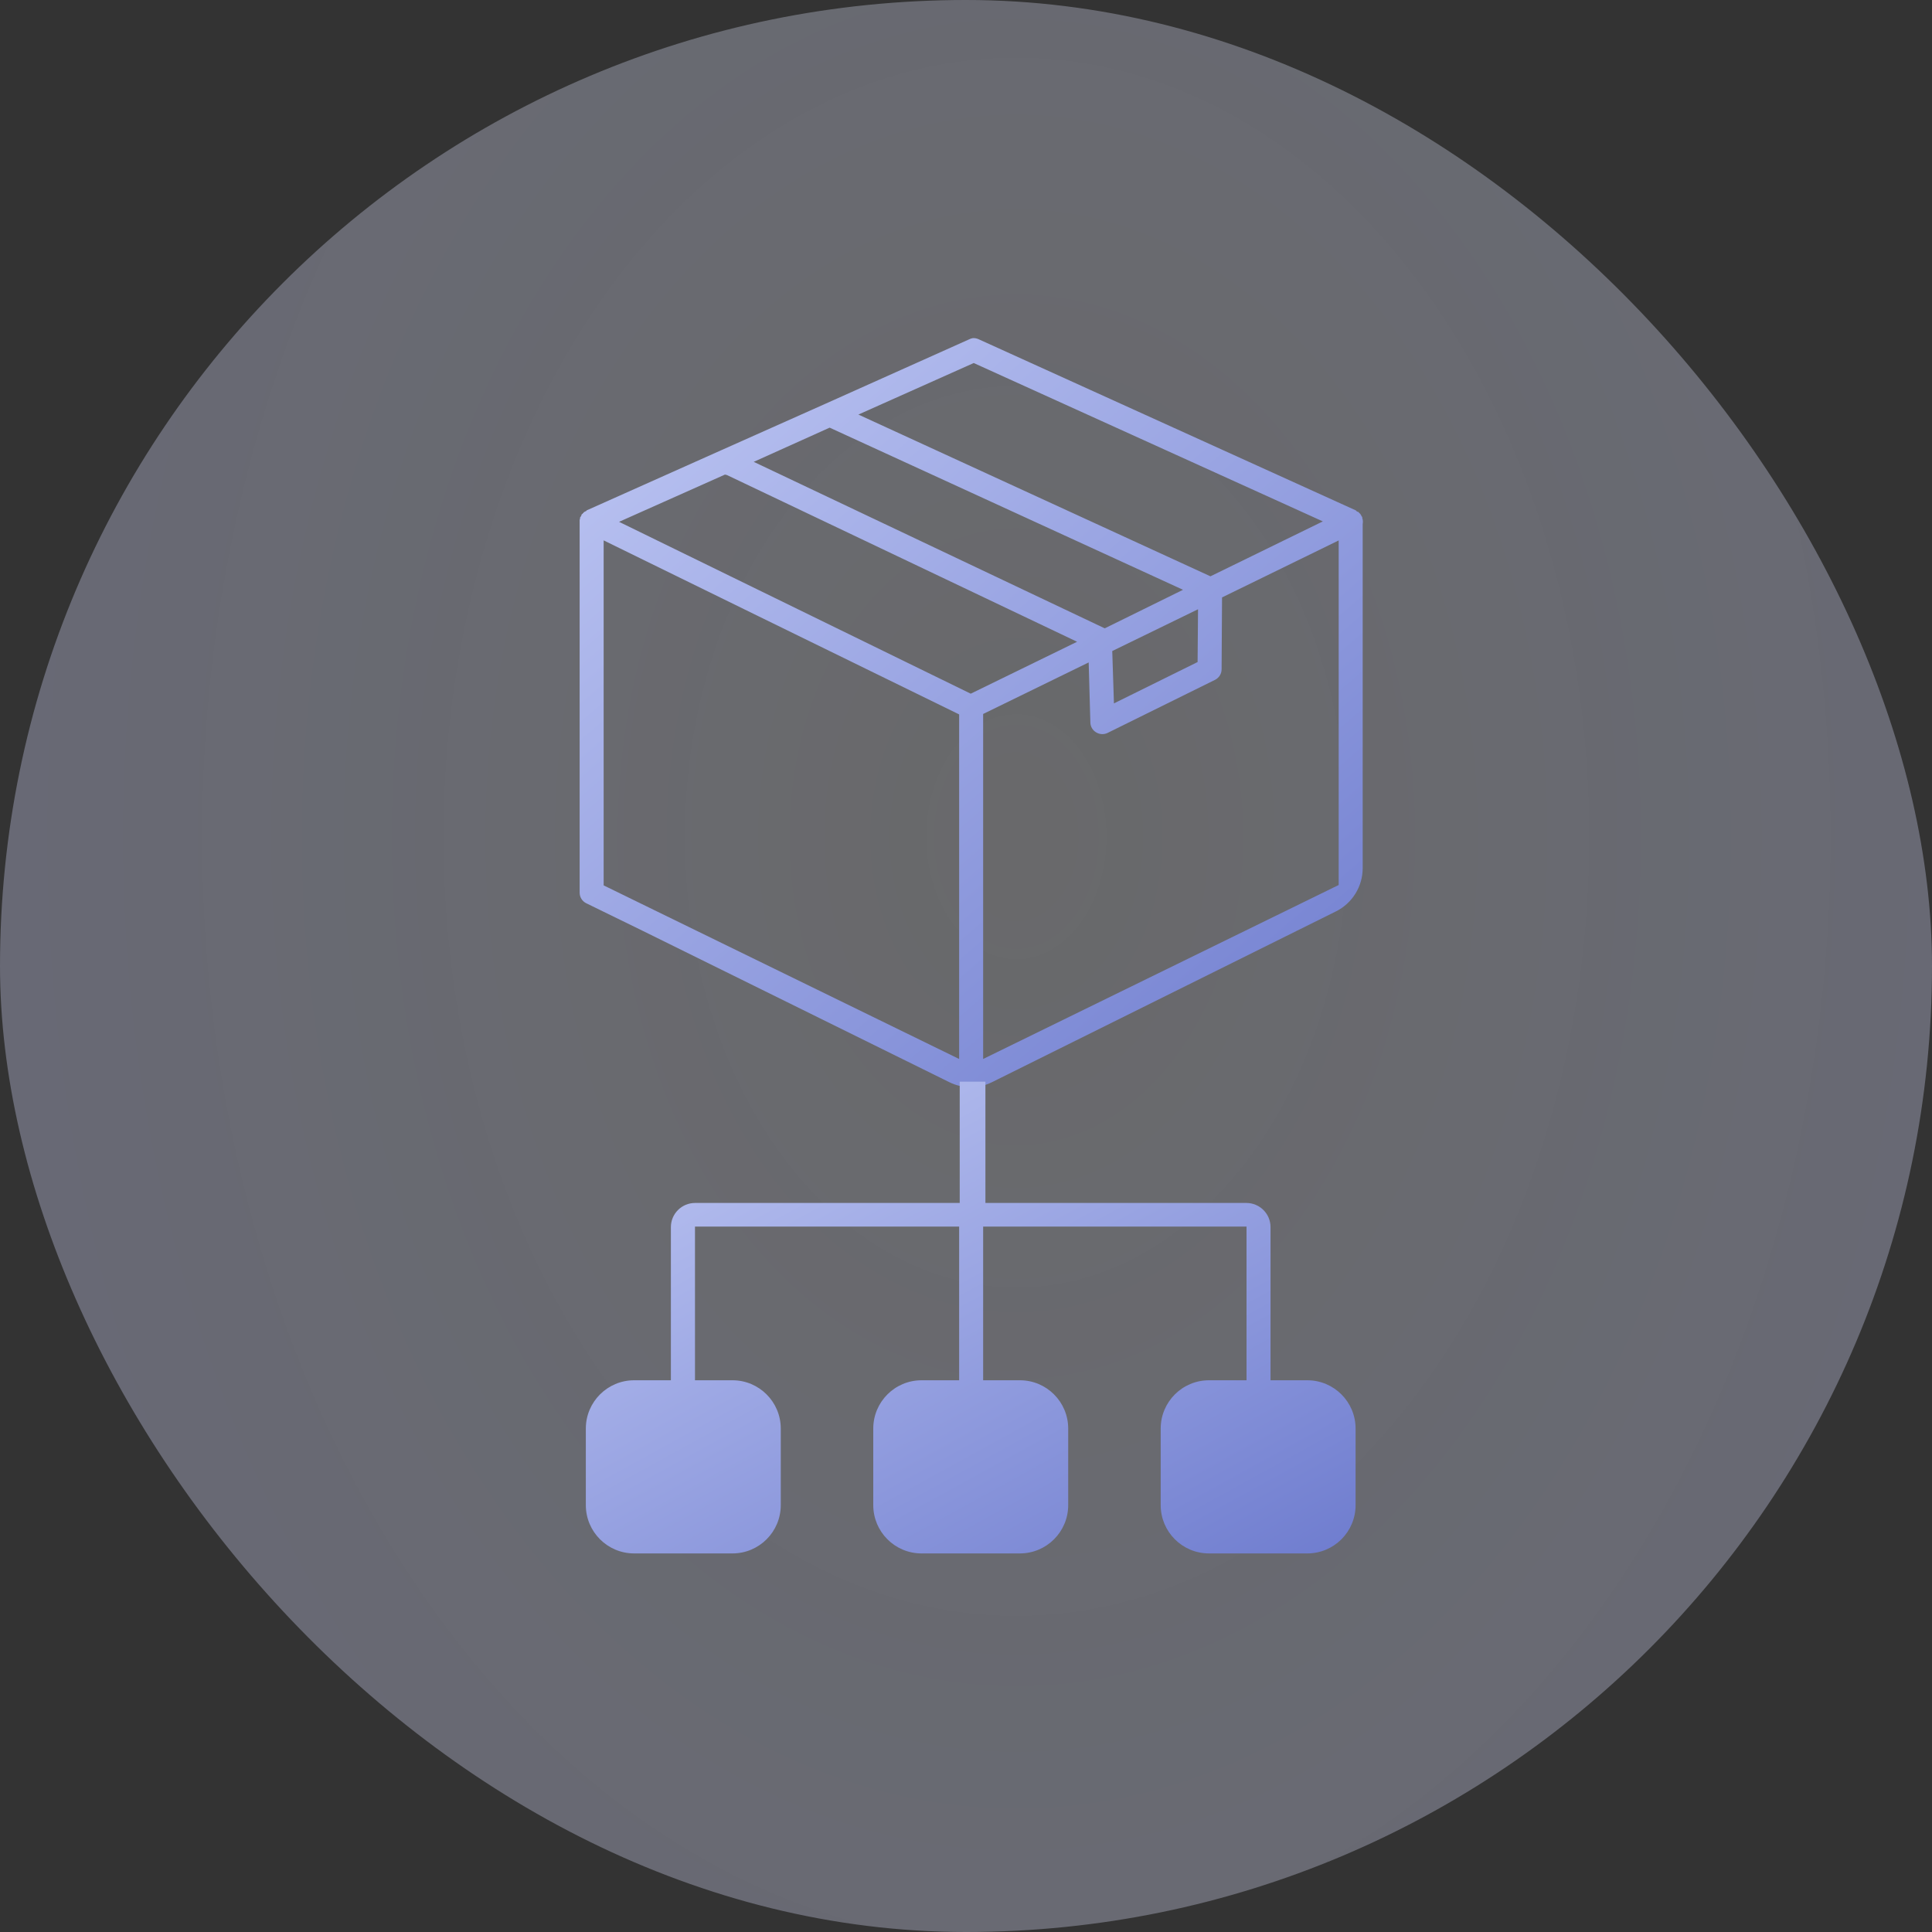
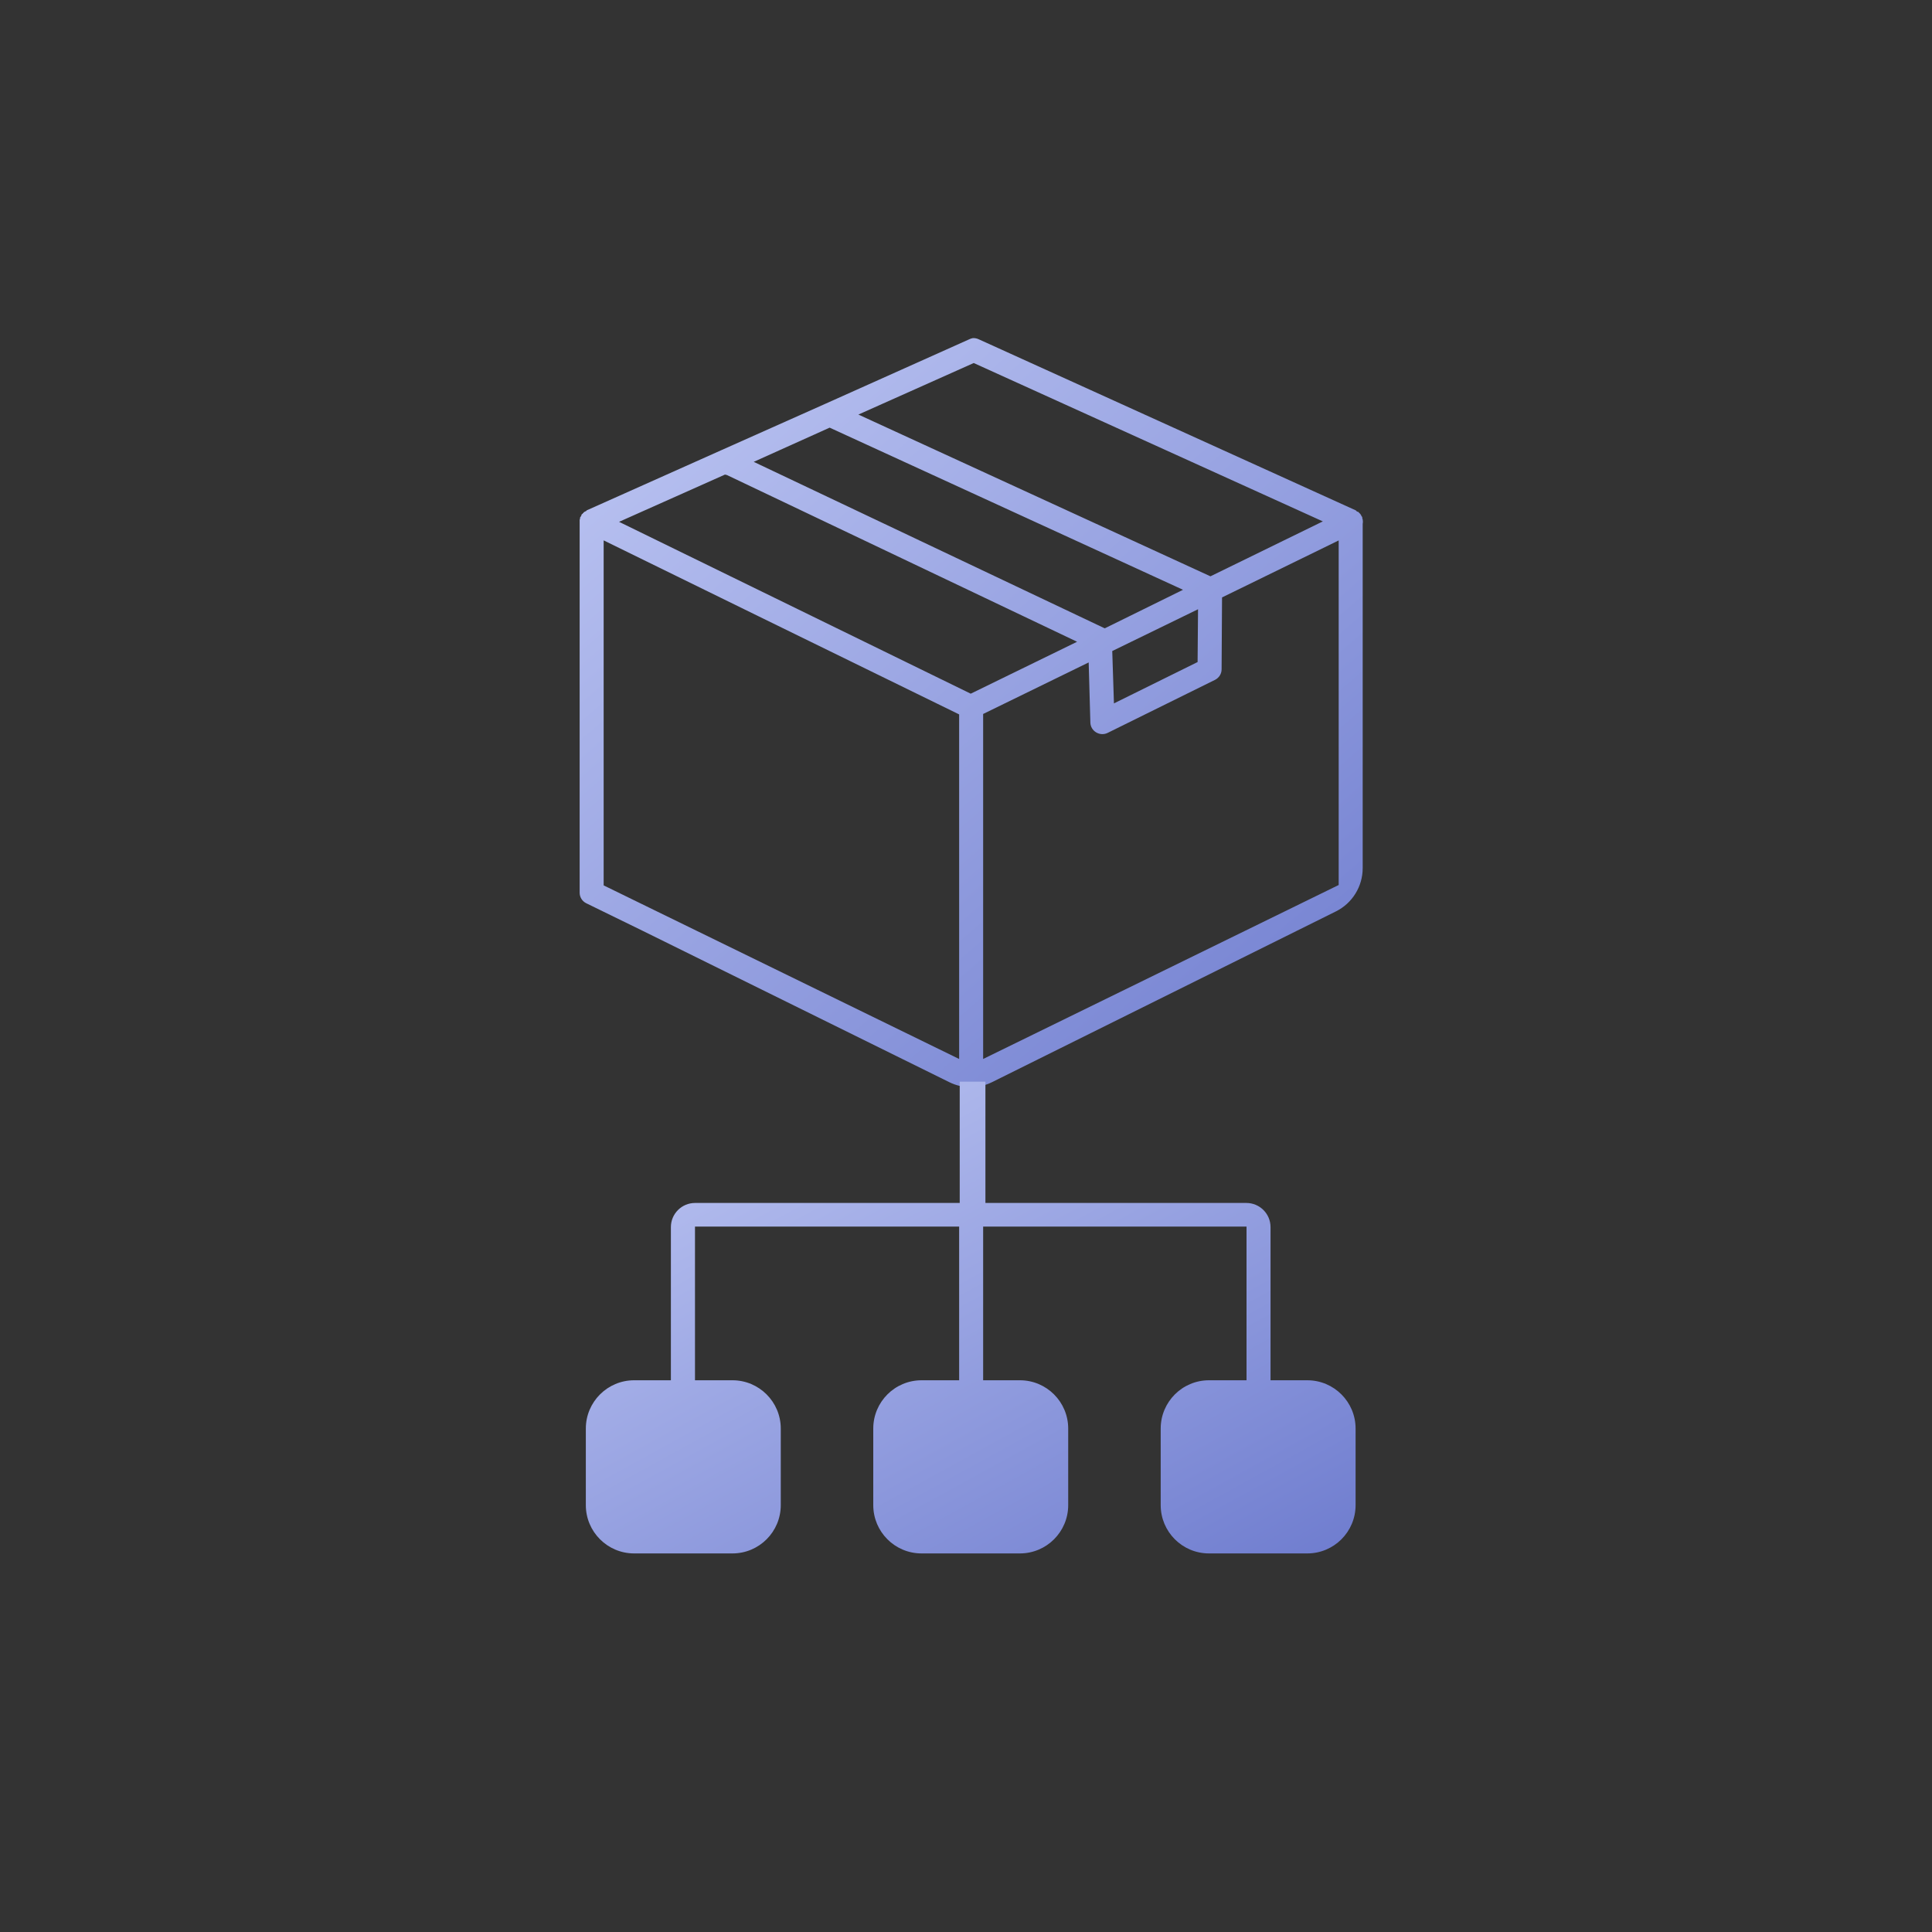
<svg xmlns="http://www.w3.org/2000/svg" width="40" height="40" viewBox="0 0 40 40" fill="none">
  <rect x="0" y="0" width="40" height="40" fill="#333333" stroke="none" />
-   <rect width="40" height="40" rx="20" fill="url(#paint0_radial)" />
  <path fill-rule="evenodd" clip-rule="evenodd" d="M20.062 7.027L17.079 8.364L14.922 9.326L12.143 10.568V10.576C12.137 10.579 12.131 10.582 12.125 10.585C12.109 10.592 12.094 10.601 12.081 10.611V10.62C12.075 10.623 12.069 10.626 12.063 10.629V10.638C12.057 10.64 12.051 10.643 12.045 10.646C12.042 10.655 12.039 10.664 12.036 10.672C12.033 10.678 12.03 10.684 12.027 10.69C12.021 10.698 12.015 10.707 12.009 10.716C12.009 10.722 12.009 10.728 12.009 10.734V10.742C12.006 10.748 12.003 10.754 12.001 10.76C12 10.772 12 10.783 12.001 10.795C12 10.804 12 10.812 12.001 10.821V18.48C12 18.572 12.051 18.656 12.134 18.699L13.315 19.276L19.654 22.405C19.934 22.544 20.262 22.543 20.541 22.404L27.658 18.87C27.998 18.701 28.213 18.354 28.213 17.974V10.847C28.221 10.806 28.218 10.764 28.204 10.725C28.204 10.719 28.204 10.713 28.204 10.707C28.199 10.698 28.193 10.689 28.186 10.681C28.184 10.675 28.181 10.669 28.178 10.663C28.172 10.654 28.166 10.646 28.16 10.637C28.157 10.634 28.154 10.631 28.151 10.629C28.148 10.626 28.145 10.623 28.142 10.62C28.139 10.617 28.136 10.614 28.133 10.611C28.13 10.608 28.127 10.605 28.124 10.602C28.122 10.599 28.119 10.596 28.116 10.594C28.11 10.593 28.104 10.593 28.098 10.594L28.094 10.59L28.089 10.585L28.084 10.58L28.08 10.576C28.077 10.573 28.074 10.57 28.071 10.567L20.267 7.026C20.228 7.007 20.185 6.998 20.142 7C20.114 7.005 20.087 7.014 20.062 7.027ZM27.388 10.795L25.061 11.932L17.772 8.583L20.16 7.516L27.388 10.795ZM22.877 13.007L24.493 12.211L17.177 8.854L15.605 9.562L22.868 13.007H22.877ZM15.037 9.833H15.046L22.3 13.287L20.098 14.362L12.817 10.804L15.011 9.825L15.037 9.833ZM15.694 12.754L12.498 11.188V18.331L19.858 21.925V14.791L15.694 12.754ZM27.716 18.323L20.355 21.925V14.782L22.54 13.715L22.575 14.966C22.579 15.047 22.624 15.122 22.696 15.164C22.767 15.206 22.855 15.211 22.93 15.175L25.159 14.074C25.241 14.031 25.293 13.947 25.292 13.855L25.301 12.369L27.716 11.189L27.716 18.323ZM23.063 14.563L24.795 13.707L24.804 12.614L23.028 13.479L23.063 14.563Z" fill="url(#paint1_linear)" />
  <path fill-rule="evenodd" clip-rule="evenodd" d="M20.402 22.395H19.87V24.906H19.858H14.39C14.114 24.906 13.89 25.13 13.89 25.406V28.577H13.129C12.577 28.577 12.129 29.025 12.129 29.577V31.162C12.129 31.714 12.577 32.162 13.129 32.162H15.165C15.717 32.162 16.165 31.714 16.165 31.162V29.577C16.165 29.025 15.717 28.577 15.165 28.577H14.389V25.395H19.858V28.577H19.08C18.527 28.577 18.08 29.025 18.08 29.577V31.162C18.08 31.714 18.527 32.162 19.08 32.162H21.116C21.668 32.162 22.116 31.714 22.116 31.162V29.577C22.116 29.025 21.668 28.577 21.116 28.577H20.355V25.395H25.808V28.577H25.031C24.478 28.577 24.031 29.025 24.031 29.577V31.162C24.031 31.714 24.478 32.162 25.031 32.162H27.066C27.619 32.162 28.066 31.714 28.066 31.162V29.577C28.066 29.025 27.619 28.577 27.066 28.577H26.305V25.406C26.305 25.13 26.081 24.906 25.805 24.906H20.402V22.395Z" fill="url(#paint2_linear)" />
  <defs>
    <radialGradient id="paint0_radial" cx="0" cy="0" r="1" gradientUnits="userSpaceOnUse" gradientTransform="translate(21.03 17.312) scale(30.447 42.14)">
      <stop stop-color="#FDFEFF" />
      <stop stop-color="#F4F5FB" stop-opacity="0.277" />
      <stop offset="1" stop-color="#AEB5E2" stop-opacity="0.398" />
    </radialGradient>
    <linearGradient id="paint1_linear" x1="-4.8" y1="12.433" x2="14.811" y2="35.303" gradientUnits="userSpaceOnUse">
      <stop stop-color="#D8DFFF" />
      <stop offset="1" stop-color="#6B79CD" />
    </linearGradient>
    <linearGradient id="paint2_linear" x1="-4.381" y1="25.817" x2="6.168" y2="45.014" gradientUnits="userSpaceOnUse">
      <stop stop-color="#D8DFFF" />
      <stop offset="1" stop-color="#6B79CD" />
    </linearGradient>
  </defs>
</svg>